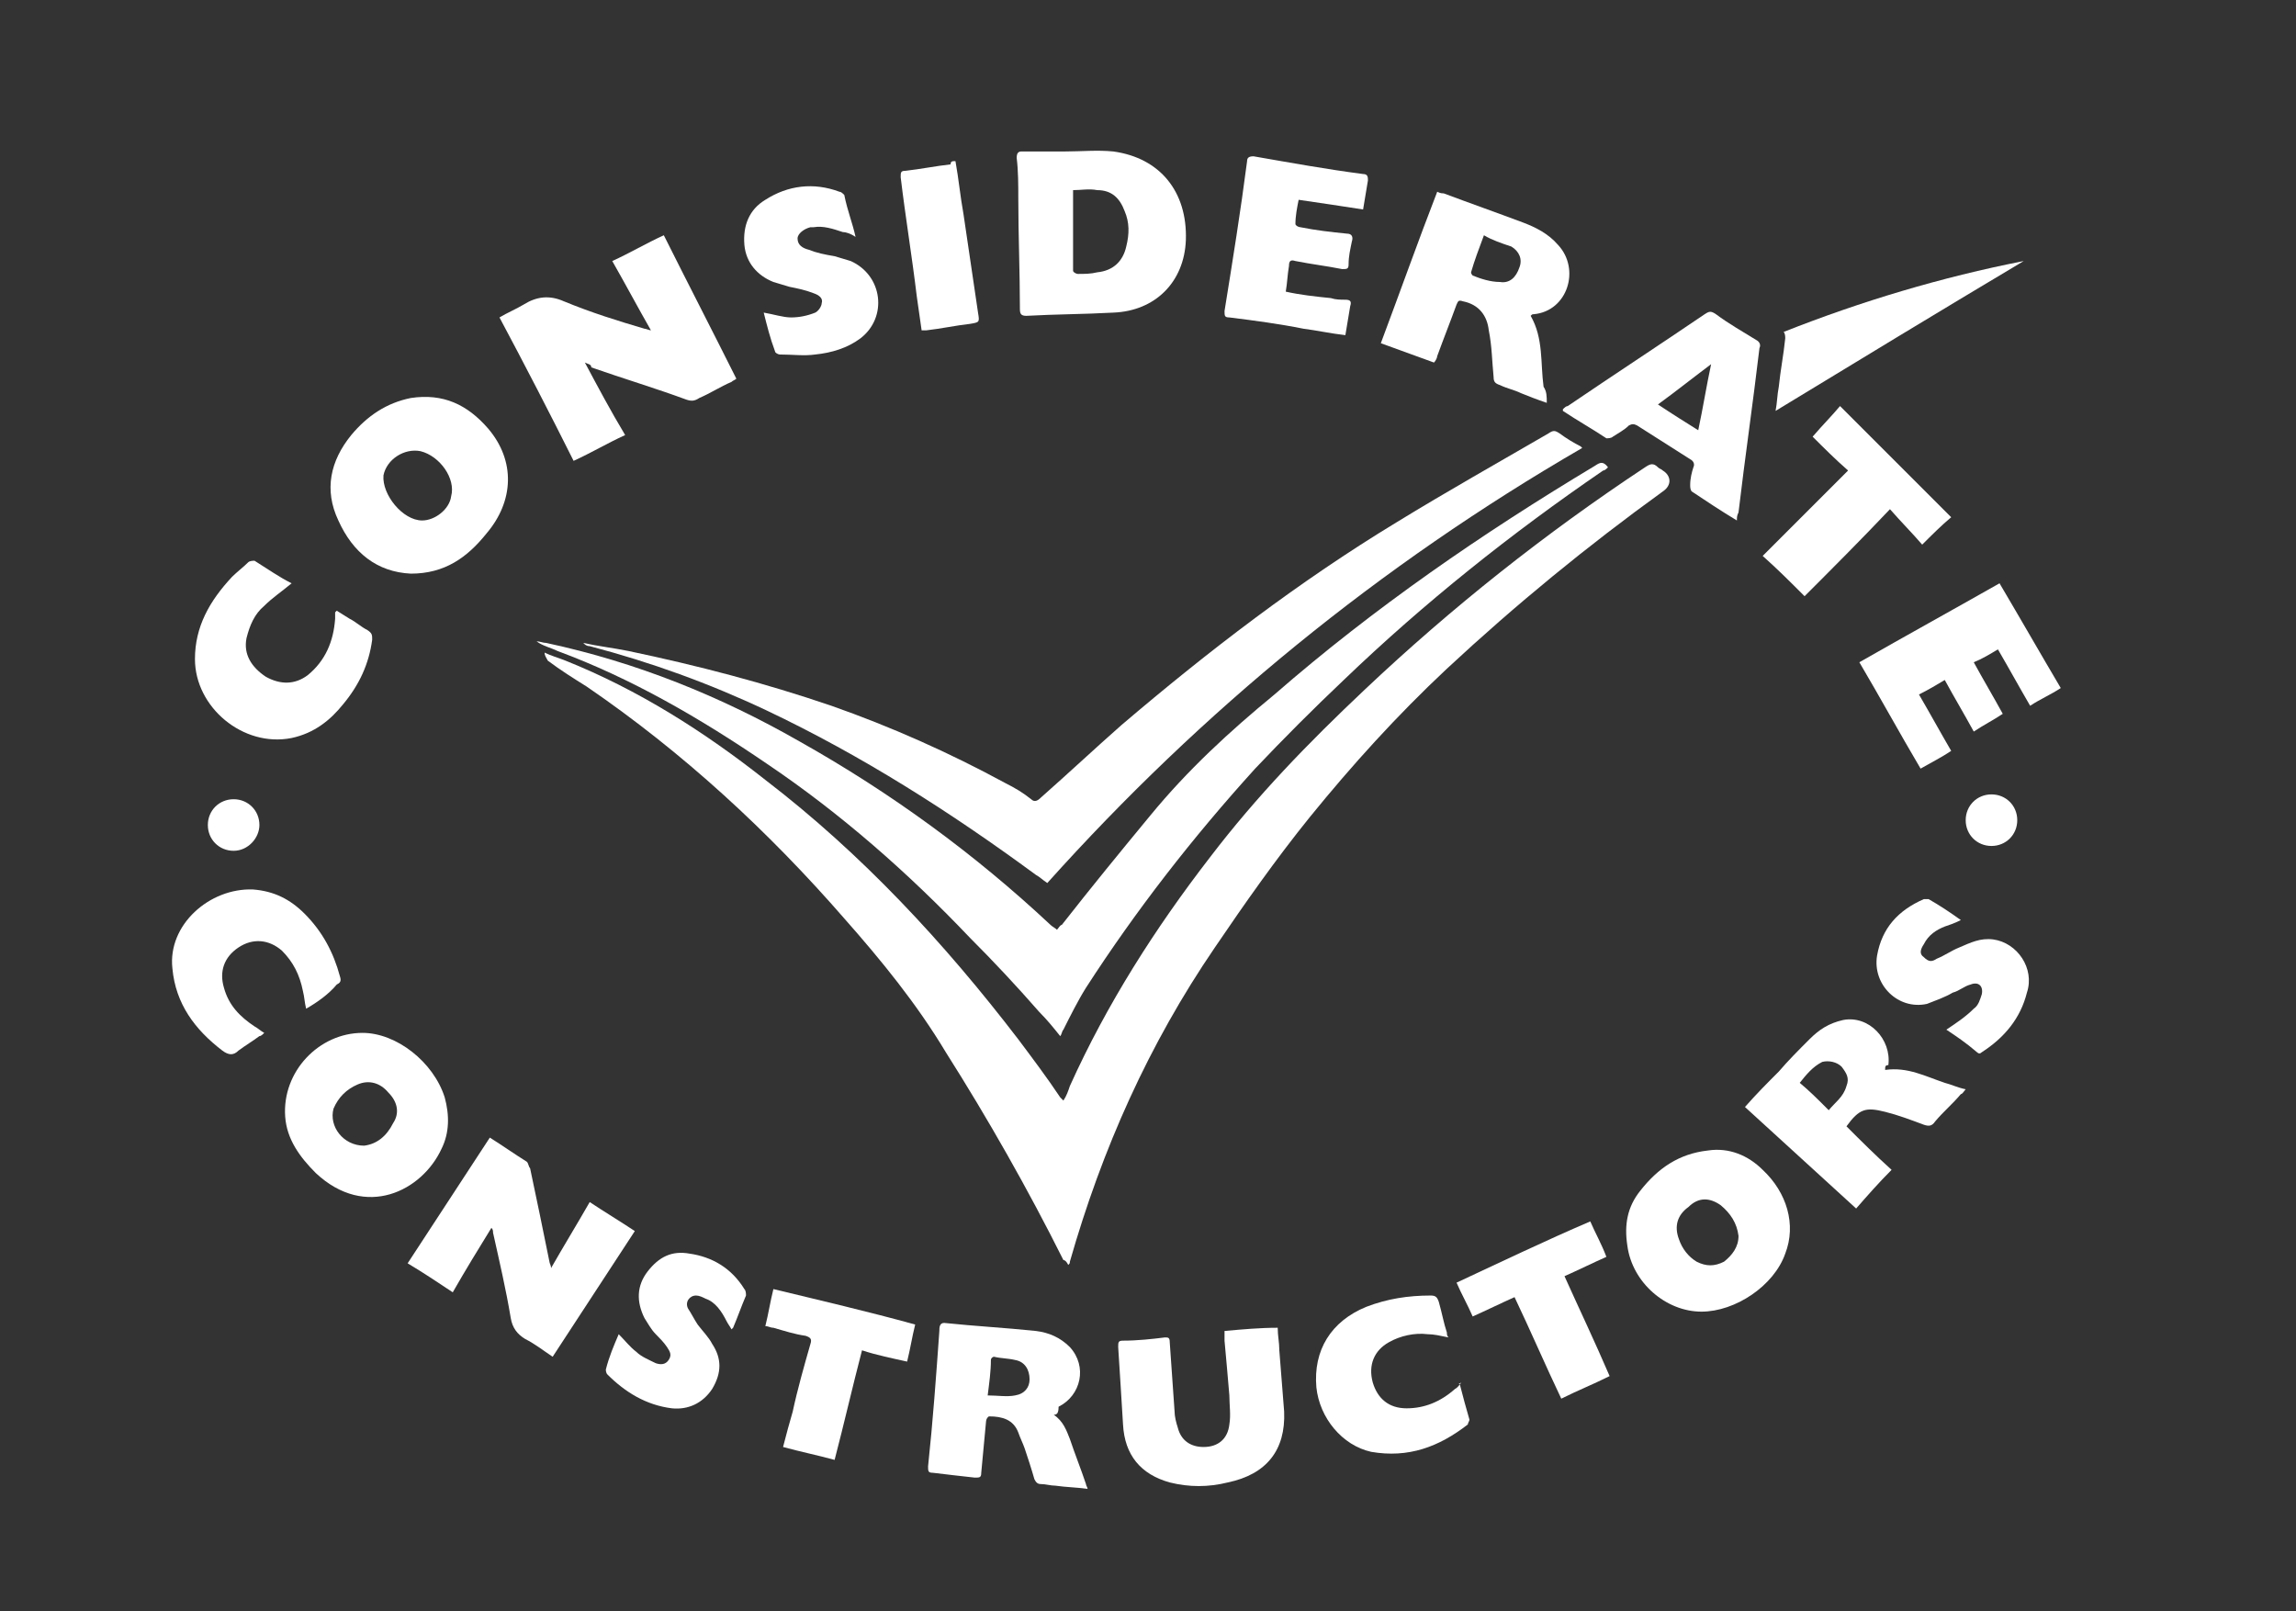
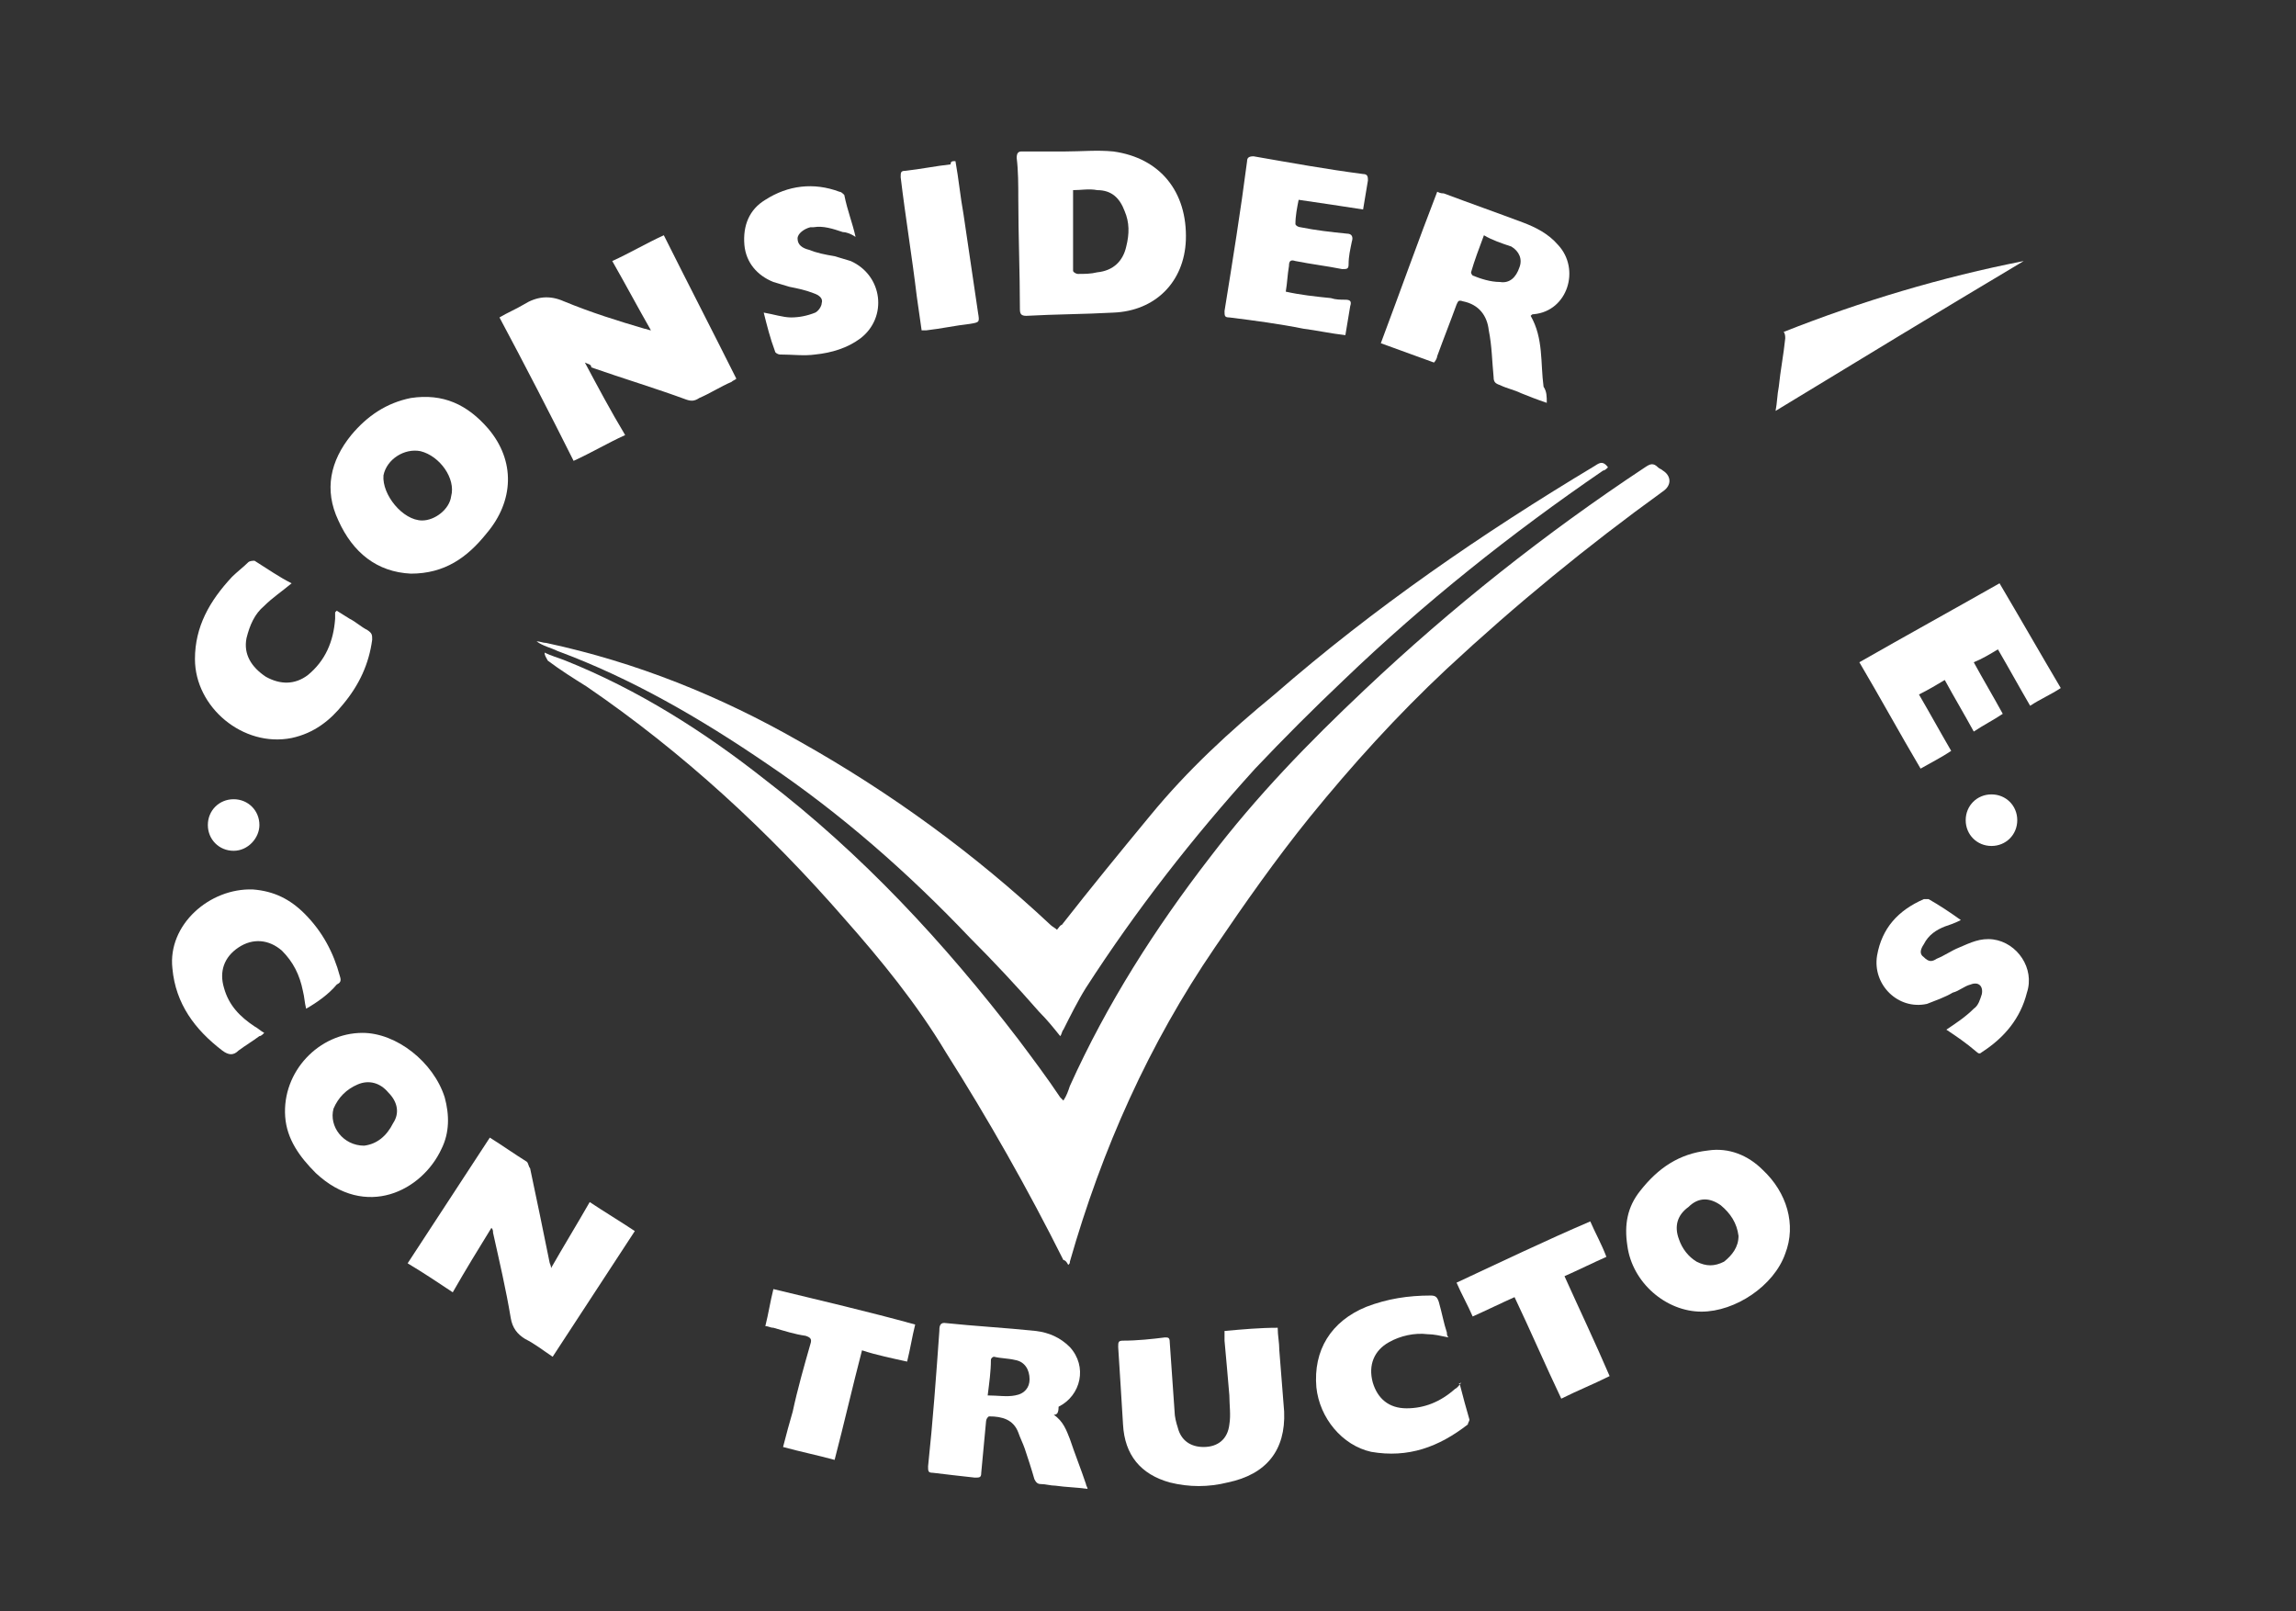
<svg xmlns="http://www.w3.org/2000/svg" version="1.1" id="_x31_293139795_x5F_client-partner-logo_xA0_Image_1_" x="0px" y="0px" viewBox="0 0 142.5 100" style="enable-background:new 0 0 142.5 100;" xml:space="preserve">
  <rect x="0" y="0" width="142.5" height="100" fill="#333333" stroke="none" />
  <style type="text/css">
	.st0{fill:#FFFFFF;}
</style>
  <g>
    <path class="st0" d="M33.8,40.5c0.4,0.2,0.8,0.3,1.3,0.5c4.5,1.8,8.6,4.4,12.4,7.4c6,4.6,11.1,10.1,15.7,16.1   c0.9,1.2,1.8,2.4,2.6,3.6c0.1,0.1,0.1,0.1,0.2,0.2c0.2-0.3,0.3-0.6,0.4-0.9c2.3-5.1,5.3-9.8,8.7-14.2c2.9-3.8,6.1-7.1,9.6-10.4   c5.4-5.1,11.2-9.7,17.4-13.8c0.3-0.2,0.5-0.3,0.8,0c0.1,0.1,0.2,0.1,0.3,0.2c0.5,0.3,0.6,0.9,0,1.3c-4.7,3.4-9.1,7-13.4,11   c-3.1,2.9-5.9,6-8.5,9.2c-2.1,2.6-4,5.3-5.9,8.1c-4.1,6-7,12.5-9,19.5c0,0.1,0,0.1-0.1,0.2c-0.1-0.2-0.2-0.3-0.3-0.3   c-2.2-4.4-4.7-8.8-7.3-12.9c-1.8-3-4-5.7-6.3-8.3c-4.7-5.4-10-10.3-16-14.4c-0.8-0.5-1.6-1-2.4-1.6C33.9,40.8,33.8,40.7,33.8,40.5   C33.7,40.6,33.7,40.6,33.8,40.5z" />
    <path class="st0" d="M65.8,64.3c-0.4-0.5-0.8-1-1.3-1.5c-1.4-1.6-2.8-3.1-4.3-4.6c-3.8-4-8-7.7-12.6-10.8c-4.1-2.8-8.4-5.3-13-7   c-0.4-0.2-0.9-0.3-1.3-0.6c0.2,0,0.4,0.1,0.6,0.1c5.6,1.2,10.8,3.3,15.7,6.1c5.7,3.2,10.9,7,15.6,11.4c0.1,0.1,0.3,0.2,0.4,0.3   c0.1-0.1,0.2-0.3,0.3-0.3c1.8-2.3,3.6-4.5,5.5-6.8c2.3-2.8,4.9-5.2,7.7-7.5c6.2-5.4,12.9-10,19.9-14.2c0.3-0.2,0.5-0.3,0.8,0.1   c-0.1,0.1-0.2,0.2-0.3,0.2c-5.7,3.9-11.1,8.2-16.1,13c-1.9,1.8-3.7,3.6-5.5,5.5C74,52,70.5,56.5,67.4,61.3c-0.5,0.8-1,1.8-1.4,2.6   C65.9,64,65.9,64.2,65.8,64.3z" />
-     <path class="st0" d="M65,54.8c-0.3-0.2-0.5-0.4-0.7-0.5c-5.3-3.9-10.8-7.4-16.7-10.2c-3.6-1.7-7.2-3-11-4c-0.2,0-0.3-0.1-0.4-0.2   c0.9,0.2,1.8,0.3,2.8,0.5c4.3,0.9,8.5,2,12.6,3.4c3.7,1.3,7.3,2.9,10.8,4.8c0.6,0.3,1.1,0.6,1.6,1c0.2,0.2,0.4,0.1,0.6-0.1   c1.7-1.5,3.3-3,5-4.5c5.4-4.6,11-8.9,17.1-12.6c3.1-1.9,6.3-3.7,9.4-5.5c0.3-0.2,0.4-0.2,0.7,0c0.4,0.3,0.9,0.6,1.3,0.8   c0,0,0,0,0.1,0.1C85.6,35.1,74.6,44.1,65,54.8z" />
    <path class="st0" d="M36.3,22.5c0.8,1.5,1.6,3,2.5,4.5c-1.1,0.5-2.1,1.1-3.2,1.6c-1.5-3-3-5.9-4.6-8.9c0.5-0.3,1-0.5,1.5-0.8   c0.8-0.5,1.6-0.6,2.5-0.2c1.7,0.7,3.3,1.2,5,1.7c0.1,0,0.3,0.1,0.4,0.1c-0.8-1.4-1.6-2.9-2.4-4.3c1.1-0.5,2.1-1.1,3.2-1.6   c1.5,3,3,5.9,4.5,8.9c-0.1,0.1-0.2,0.1-0.3,0.2c-0.7,0.3-1.3,0.7-2,1c-0.3,0.2-0.5,0.2-0.8,0.1c-1.9-0.7-3.9-1.3-5.9-2   C36.7,22.6,36.5,22.6,36.3,22.5z" />
    <path class="st0" d="M66.1,9.4c1,0,2-0.1,3,0c2.9,0.4,4.6,2.5,4.5,5.5c-0.1,2.6-1.9,4.4-4.5,4.5c-1.8,0.1-3.6,0.1-5.4,0.2   c-0.3,0-0.4-0.1-0.4-0.4c0-2.3-0.1-4.6-0.1-6.9c0-0.8,0-1.7-0.1-2.5c0-0.3,0.1-0.4,0.3-0.4C64.2,9.4,65.1,9.4,66.1,9.4L66.1,9.4z    M66.6,11.8C66.6,11.8,66.6,11.8,66.6,11.8c0,1.7,0,3.4,0,5c0,0.1,0.2,0.2,0.3,0.2c0.4,0,0.8,0,1.2-0.1c1-0.1,1.6-0.7,1.8-1.6   c0.2-0.8,0.2-1.5-0.1-2.2c-0.3-0.8-0.8-1.3-1.7-1.3C67.6,11.7,67.1,11.8,66.6,11.8z" />
    <path class="st0" d="M28.1,80.2c-0.9-0.6-1.8-1.2-2.8-1.8c1.7-2.6,3.4-5.2,5.1-7.8c0.8,0.5,1.5,1,2.3,1.5c0.1,0.1,0.1,0.3,0.2,0.4   c0.4,1.9,0.8,3.8,1.2,5.8c0,0.1,0.1,0.2,0.1,0.4c0.8-1.4,1.6-2.7,2.4-4.1c0.9,0.6,1.9,1.2,2.8,1.8c-1.7,2.6-3.4,5.2-5.1,7.8   c-0.6-0.4-1.1-0.8-1.7-1.1c-0.5-0.3-0.8-0.7-0.9-1.3c-0.3-1.8-0.7-3.5-1.1-5.3c0-0.1,0-0.2-0.1-0.3C29.7,77.5,28.9,78.8,28.1,80.2z   " />
    <path class="st0" d="M25.5,35.6c-2.1-0.1-3.6-1.3-4.5-3.3c-0.9-1.9-0.5-3.7,0.8-5.3c1-1.2,2.2-2,3.7-2.3c2-0.3,3.5,0.4,4.8,1.9   c1.7,2,1.6,4.5-0.1,6.5C29,34.6,27.6,35.6,25.5,35.6z M26.2,32.3c0.8,0,1.7-0.7,1.8-1.5c0.3-1.1-0.7-2.5-1.9-2.8   c-1-0.2-2.1,0.5-2.3,1.5C23.7,30.7,25,32.3,26.2,32.3z" />
    <path class="st0" d="M96,25c-0.6-0.2-1.1-0.4-1.6-0.6c-0.4-0.2-0.9-0.3-1.3-0.5c-0.3-0.1-0.4-0.2-0.4-0.5c-0.1-1-0.1-1.9-0.3-2.9   c-0.1-0.9-0.6-1.6-1.6-1.8c-0.3-0.1-0.3,0-0.4,0.2c-0.4,1.1-0.8,2.1-1.2,3.2c0,0.1-0.1,0.3-0.2,0.4c-1.1-0.4-2.2-0.8-3.3-1.2   c1.2-3.2,2.3-6.3,3.5-9.4c0.2,0.1,0.3,0.1,0.4,0.1c1.6,0.6,3.3,1.2,4.9,1.8c0.8,0.3,1.6,0.7,2.2,1.4c1.4,1.5,0.6,4.1-1.5,4.3   c-0.1,0-0.1,0-0.2,0.1c0.8,1.4,0.6,2.9,0.8,4.4C96,24.3,96,24.6,96,25z M92.1,14.6c-0.3,0.8-0.6,1.6-0.8,2.3c0,0.1,0.1,0.2,0.1,0.2   c0.5,0.2,1.1,0.4,1.7,0.4c0.6,0.1,1-0.3,1.2-0.9c0.2-0.5,0-1-0.5-1.3C93.2,15.1,92.6,14.9,92.1,14.6z" />
-     <path class="st0" d="M107.8,32.3c-1-0.6-1.9-1.2-2.8-1.8c-0.1-0.1-0.1-0.3-0.1-0.4c0-0.4,0.1-0.8,0.2-1.1c0.1-0.2,0-0.4-0.2-0.5   c-1.1-0.7-2.2-1.4-3.3-2.1c-0.2-0.1-0.3-0.1-0.5,0c-0.3,0.3-0.7,0.5-1,0.7c-0.1,0.1-0.3,0.1-0.4,0.1c-0.9-0.6-1.8-1.1-2.7-1.7   c0,0,0,0,0-0.1c0.1-0.1,0.2-0.2,0.3-0.2c2.8-1.9,5.7-3.8,8.5-5.7c0.3-0.2,0.4-0.2,0.7,0c0.8,0.6,1.7,1.1,2.5,1.6   c0.2,0.1,0.3,0.3,0.2,0.5c-0.4,3.4-0.9,6.8-1.3,10.2C107.8,32,107.8,32.1,107.8,32.3z M105.4,26.7c0.3-1.4,0.5-2.7,0.8-4.1   c-1.2,0.9-2.2,1.7-3.3,2.5C103.8,25.7,104.6,26.2,105.4,26.7z" />
    <path class="st0" d="M105.6,81.4c-2.2,0-4.3-1.8-4.6-4.1c-0.2-1.3,0-2.4,0.8-3.4c1.1-1.4,2.4-2.3,4.2-2.5c1.3-0.2,2.5,0.3,3.4,1.2   c1.5,1.4,2.1,3.4,1.4,5.2C110.1,79.8,107.7,81.4,105.6,81.4z M107.9,76.7c-0.1-0.8-0.5-1.4-1.1-1.9c-0.7-0.5-1.4-0.5-2,0.1   c-0.7,0.5-0.9,1.2-0.6,2c0.2,0.6,0.6,1.1,1.1,1.4c0.6,0.3,1.1,0.3,1.7,0C107.5,77.9,107.9,77.4,107.9,76.7z" />
    <path class="st0" d="M22.5,64.1c2.1,0,4.4,1.8,5.1,4c0.3,1.1,0.3,2.2-0.2,3.2c-1.2,2.6-4.7,4.4-7.8,1.5c-1-1-1.8-2.1-1.9-3.5   C17.5,66.5,19.8,64.1,22.5,64.1z M22.6,71.1c0.8-0.1,1.4-0.6,1.8-1.4c0.4-0.6,0.3-1.3-0.3-1.9c-0.5-0.6-1.2-0.8-1.9-0.5   c-0.7,0.3-1.2,0.8-1.5,1.5C20.4,69.9,21.3,71.1,22.6,71.1z" />
-     <path class="st0" d="M117,66.4c1.4-0.2,2.5,0.4,3.7,0.8c0.4,0.1,0.8,0.3,1.3,0.4c-0.1,0.1-0.2,0.3-0.3,0.3   c-0.5,0.6-1.1,1.1-1.6,1.7c-0.2,0.3-0.4,0.3-0.7,0.2c-0.8-0.3-1.6-0.6-2.4-0.8c-1.2-0.3-1.6-0.2-2.4,0.9c0.9,0.9,1.8,1.8,2.8,2.7   c-0.8,0.8-1.5,1.6-2.2,2.4c-2.3-2.1-4.6-4.2-6.9-6.3c0.7-0.8,1.4-1.5,2.1-2.2c0.6-0.7,1.2-1.3,1.9-2c0.6-0.6,1.2-1,2.1-1.2   c1.6-0.3,3,1.2,2.8,2.8C117,66.1,117,66.2,117,66.4z M113.5,68.9c0.4-0.5,0.9-0.8,1.1-1.5c0.2-0.5,0-0.8-0.3-1.2   c-0.3-0.3-0.8-0.4-1.2-0.3c-0.6,0.3-1,0.8-1.4,1.3c0.6,0.5,1.1,1,1.6,1.5C113.4,68.8,113.4,68.8,113.5,68.9z" />
    <path class="st0" d="M65.4,87.8c0.6,0.4,0.8,1,1,1.5c0.3,0.9,0.7,1.9,1,2.8c0,0.1,0.1,0.2,0.1,0.3c-0.7-0.1-1.3-0.1-2-0.2   c-0.3,0-0.6-0.1-0.9-0.1c-0.2,0-0.3-0.1-0.4-0.3c-0.2-0.7-0.4-1.3-0.6-1.9c-0.1-0.3-0.3-0.7-0.4-1c-0.3-0.8-1-1-1.8-1   c-0.1,0-0.2,0.2-0.2,0.3c-0.1,1.1-0.2,2.1-0.3,3.2c0,0.3-0.1,0.3-0.4,0.3c-0.9-0.1-1.8-0.2-2.6-0.3c-0.3,0-0.3-0.1-0.3-0.4   c0.3-2.8,0.5-5.6,0.7-8.4c0-0.2,0-0.5,0.3-0.5c1.9,0.2,3.8,0.3,5.7,0.5c0.8,0.1,1.5,0.4,2.1,1c1.1,1.2,0.7,3-0.7,3.7   C65.7,87.7,65.6,87.8,65.4,87.8z M61.3,86.6c0.6,0,1.2,0.1,1.7,0c0.6-0.1,0.9-0.5,0.9-1c0-0.6-0.3-1.1-0.9-1.2   c-0.4-0.1-0.9-0.1-1.3-0.2c-0.1,0-0.2,0.1-0.2,0.2C61.5,85.1,61.4,85.8,61.3,86.6z" />
    <path class="st0" d="M76,82.6c1.1-0.1,2.2-0.2,3.3-0.2c0,0.5,0.1,0.9,0.1,1.4c0.1,1.3,0.2,2.5,0.3,3.8c0.1,2.4-1.1,3.9-3.5,4.4   c-1.2,0.3-2.4,0.3-3.6,0c-1.8-0.5-2.8-1.7-2.9-3.6c-0.1-1.6-0.2-3.3-0.3-4.8c0-0.3,0-0.4,0.3-0.4c0.9,0,1.8-0.1,2.6-0.2   c0.2,0,0.3,0,0.3,0.3c0.1,1.4,0.2,2.8,0.3,4.3c0,0.3,0.1,0.7,0.2,1c0.2,0.8,0.8,1.2,1.6,1.2c0.9,0,1.5-0.5,1.6-1.4   c0.1-0.6,0-1.2,0-1.8c-0.1-1.2-0.2-2.3-0.3-3.4C76,82.9,76,82.8,76,82.6z" />
    <path class="st0" d="M124.1,36.2c1.3,2.2,2.5,4.3,3.8,6.5c-0.6,0.4-1.3,0.7-1.9,1.1c-0.7-1.2-1.3-2.3-2-3.5c-0.5,0.3-1,0.6-1.5,0.8   c0.6,1.1,1.2,2.1,1.8,3.2c-0.6,0.4-1.2,0.7-1.8,1.1c-0.6-1.1-1.2-2.1-1.8-3.2c-0.5,0.3-1,0.6-1.6,0.9c0.7,1.2,1.3,2.3,2,3.5   c-0.6,0.4-1.2,0.7-1.9,1.1c-1.3-2.2-2.5-4.4-3.8-6.6C118.2,39.5,121.1,37.9,124.1,36.2z" />
    <path class="st0" d="M79.8,18.1c0.9,0.2,1.8,0.3,2.8,0.4c0.3,0.1,0.6,0.1,0.9,0.1c0.3,0,0.4,0.1,0.3,0.4c-0.1,0.6-0.2,1.2-0.3,1.8   c-0.9-0.1-1.8-0.3-2.6-0.4c-1.5-0.3-3-0.5-4.6-0.7c-0.3,0-0.3-0.1-0.3-0.4c0.5-3.1,1-6.2,1.4-9.3c0-0.2,0.1-0.3,0.4-0.3   c2.3,0.4,4.5,0.8,6.8,1.1c0.3,0,0.3,0.2,0.3,0.4c-0.1,0.6-0.2,1.2-0.3,1.8c-1.3-0.2-2.6-0.4-4-0.6c-0.1,0.5-0.2,1-0.2,1.5   c0,0.1,0.2,0.2,0.3,0.2c1,0.2,1.9,0.3,2.9,0.4c0.3,0,0.4,0.2,0.3,0.5c-0.1,0.5-0.2,0.9-0.2,1.4c0,0.3-0.1,0.3-0.4,0.3   c-1-0.2-1.9-0.3-2.9-0.5c-0.3-0.1-0.4,0-0.4,0.3C79.9,17.1,79.9,17.5,79.8,18.1z" />
    <path class="st0" d="M18.1,36.2c-0.6,0.5-1.2,0.9-1.7,1.4c-0.6,0.5-0.9,1.2-1.1,2c-0.2,1,0.3,1.8,1.2,2.4c0.9,0.5,1.8,0.5,2.6-0.1   c1.1-0.9,1.6-2.1,1.7-3.5c0-0.1,0-0.3,0-0.4c0,0,0,0,0.1-0.1c0.3,0.2,0.5,0.3,0.8,0.5c0.4,0.2,0.7,0.5,1.1,0.7   c0.3,0.2,0.3,0.3,0.3,0.6c-0.2,1.5-0.8,2.8-1.8,4c-0.8,1-1.8,1.8-3.2,2.1c-3,0.6-6-1.9-6-4.9c0-2,0.9-3.6,2.3-5.1   c0.3-0.3,0.7-0.6,1-0.9c0.1-0.1,0.3-0.1,0.4-0.1C16.6,35.3,17.3,35.8,18.1,36.2z" />
    <path class="st0" d="M53.1,14.7c-0.3-0.2-0.6-0.3-0.8-0.3c-0.6-0.2-1.2-0.4-1.8-0.3c-0.1,0-0.1,0-0.2,0c-0.4,0.1-0.8,0.4-0.8,0.7   c0,0.4,0.3,0.6,0.7,0.7c0.5,0.2,1,0.3,1.6,0.4c0.3,0.1,0.7,0.2,1,0.3c2,0.9,2.3,3.5,0.6,4.8c-0.8,0.6-1.8,0.9-2.8,1   c-0.7,0.1-1.4,0-2.2,0c-0.1,0-0.3-0.1-0.3-0.2c-0.3-0.8-0.5-1.6-0.7-2.4c0.6,0.1,1.2,0.3,1.7,0.3c0.5,0,1-0.1,1.5-0.3   c0.2-0.1,0.4-0.4,0.4-0.6c0.1-0.3-0.2-0.5-0.5-0.6c-0.5-0.2-1-0.3-1.5-0.4c-0.3-0.1-0.7-0.2-1-0.3c-1-0.4-1.7-1.2-1.8-2.3   c-0.1-1.2,0.3-2.2,1.3-2.8c1.4-0.9,3-1.1,4.6-0.5c0.1,0,0.2,0.1,0.3,0.2C52.6,13.1,52.9,13.8,53.1,14.7z" />
-     <path class="st0" d="M114.2,25.2c2.3,2.3,4.6,4.6,6.9,6.9c-0.6,0.5-1.2,1.1-1.8,1.7c-0.6-0.7-1.3-1.4-2-2.2   c-1.8,1.9-3.6,3.7-5.3,5.4c-0.9-0.9-1.7-1.7-2.6-2.5c1.8-1.8,3.5-3.5,5.3-5.3c-0.8-0.7-1.5-1.4-2.2-2.1   C113.1,26.4,113.7,25.8,114.2,25.2z" />
    <path class="st0" d="M19,62.6c-0.1-0.4-0.1-0.7-0.2-1.1c-0.2-1-0.6-1.8-1.3-2.5c-0.8-0.7-1.8-0.8-2.7-0.2c-0.9,0.6-1.2,1.5-0.9,2.5   c0.3,1.1,1,1.8,1.9,2.4c0.2,0.1,0.4,0.3,0.6,0.4c-0.1,0.1-0.2,0.2-0.3,0.2c-0.4,0.3-0.9,0.6-1.3,0.9c-0.3,0.3-0.6,0.3-1,0   c-1.7-1.3-2.9-2.9-3.1-5.1c-0.3-2.7,2.3-5,5-4.9c1.3,0.1,2.3,0.6,3.2,1.5c1.1,1.1,1.8,2.4,2.2,3.9c0.1,0.3,0,0.4-0.2,0.5   C20.4,61.7,19.7,62.2,19,62.6z" />
    <path class="st0" d="M90.6,85.9c0.2,0.8,0.4,1.5,0.6,2.2c0,0.1-0.1,0.2-0.1,0.3c-1.8,1.4-3.7,2.1-6,1.7c-1.8-0.4-3.2-2.1-3.4-4   c-0.2-2.3,0.9-4.1,3.1-5c1.3-0.5,2.6-0.7,4-0.7c0.3,0,0.4,0.1,0.5,0.4c0.2,0.7,0.3,1.3,0.5,1.9c0,0.1,0,0.2,0.1,0.3   c-0.5-0.1-0.9-0.2-1.3-0.2c-0.8-0.1-1.7,0.1-2.4,0.5c-0.9,0.5-1.3,1.4-1,2.5c0.3,1,1,1.6,2.1,1.6c1.1,0,2.1-0.4,3-1.2   c0.2-0.1,0.3-0.3,0.4-0.4C90.5,85.9,90.5,85.9,90.6,85.9z" />
    <path class="st0" d="M120.8,63.9c0.6-0.4,1.2-0.8,1.7-1.3c0.3-0.2,0.4-0.6,0.5-0.9c0.1-0.5-0.2-0.8-0.7-0.6   c-0.4,0.1-0.7,0.4-1.1,0.5c-0.5,0.3-1.1,0.5-1.6,0.7c-1.8,0.4-3.4-1.2-3.1-3c0.3-1.7,1.3-2.8,2.9-3.5c0.1,0,0.2,0,0.3,0   c0.7,0.4,1.3,0.8,2,1.3c-0.4,0.2-0.7,0.3-1,0.4c-0.5,0.2-1,0.5-1.3,1.1c-0.2,0.3-0.3,0.6,0,0.8c0.3,0.3,0.5,0.3,0.8,0.1   c0.5-0.2,0.9-0.5,1.4-0.7c0.7-0.3,1.3-0.6,2.1-0.5c1.5,0.2,2.6,1.8,2.1,3.3c-0.4,1.6-1.4,2.8-2.8,3.7c-0.1,0.1-0.2,0.1-0.3,0   C122,64.7,121.4,64.3,120.8,63.9z" />
-     <path class="st0" d="M38.4,82.8c0.4,0.4,0.7,0.8,1.1,1.1c0.3,0.3,0.8,0.5,1.2,0.7c0.3,0.1,0.6,0.1,0.8-0.2c0.2-0.3,0.1-0.5-0.1-0.8   c-0.2-0.3-0.5-0.6-0.7-0.8c-0.3-0.3-0.5-0.7-0.7-1c-0.5-1-0.5-2,0.2-2.9s1.5-1.3,2.6-1.1c1.4,0.2,2.6,0.9,3.4,2.2   c0.1,0.1,0.1,0.3,0.1,0.4c-0.3,0.7-0.5,1.3-0.8,2c0,0-0.1,0.1-0.1,0.1c-0.1-0.2-0.2-0.3-0.3-0.5c-0.3-0.6-0.7-1.2-1.3-1.4   c-0.2-0.1-0.4-0.2-0.6-0.2c-0.4,0-0.7,0.4-0.5,0.8c0.2,0.3,0.4,0.7,0.6,1c0.3,0.4,0.7,0.8,0.9,1.2c0.6,0.9,0.6,1.8,0,2.8   c-0.6,0.9-1.5,1.3-2.5,1.2c-1.6-0.2-2.9-1-4-2.1c-0.1-0.1-0.1-0.3-0.1-0.3C37.8,84.2,38.1,83.5,38.4,82.8z" />
    <path class="st0" d="M99.9,85.4c-1,0.5-2,0.9-3,1.4c-1-2.1-1.9-4.2-2.9-6.3c-0.9,0.4-1.7,0.8-2.6,1.2c-0.3-0.7-0.7-1.4-1-2.1   c2.8-1.3,5.5-2.6,8.3-3.8c0.3,0.7,0.7,1.4,1,2.2c-0.9,0.4-1.7,0.8-2.6,1.2C98,81.2,99,83.3,99.9,85.4z" />
    <path class="st0" d="M56.8,82.2c-0.2,0.8-0.3,1.5-0.5,2.3c-0.9-0.2-1.9-0.4-2.8-0.7c-0.6,2.3-1.1,4.5-1.7,6.8   c-1.1-0.3-2.1-0.5-3.2-0.8c0.2-0.8,0.4-1.5,0.6-2.2c0.3-1.4,0.7-2.8,1.1-4.2c0.1-0.3,0-0.4-0.3-0.5c-0.7-0.1-1.3-0.3-2-0.5   c-0.2,0-0.3-0.1-0.5-0.1c0.2-0.8,0.3-1.5,0.5-2.3C50.9,80.7,53.9,81.4,56.8,82.2z" />
    <path class="st0" d="M125.6,16.2c-5.2,3.1-10.3,6.2-15.4,9.3c0.1-0.5,0.1-1,0.2-1.5c0.1-1,0.3-2,0.4-3c0-0.1,0-0.3-0.1-0.4   C115.5,18.7,120.5,17.2,125.6,16.2z" />
    <path class="st0" d="M59.3,10c0.2,1.1,0.3,2.2,0.5,3.3c0.3,2,0.6,4.1,0.9,6.1c0.1,0.6,0.1,0.6-0.5,0.7c-0.9,0.1-1.8,0.3-2.7,0.4   c-0.1,0-0.2,0-0.3,0c-0.1-0.7-0.2-1.4-0.3-2.1c-0.3-2.5-0.7-4.9-1-7.4c0-0.3,0-0.4,0.3-0.4c0.9-0.1,1.9-0.3,2.8-0.4   C59,10,59.1,10,59.3,10z" />
    <path class="st0" d="M123.6,52.5c-0.9,0-1.6-0.7-1.6-1.6c0-0.9,0.7-1.6,1.6-1.6c0.9,0,1.6,0.7,1.6,1.6   C125.2,51.8,124.5,52.5,123.6,52.5z" />
    <path class="st0" d="M14.5,52.8c-0.9,0-1.6-0.7-1.6-1.6c0-0.9,0.7-1.6,1.6-1.6c0.9,0,1.6,0.7,1.6,1.6C16.1,52,15.4,52.8,14.5,52.8z   " />
  </g>
</svg>